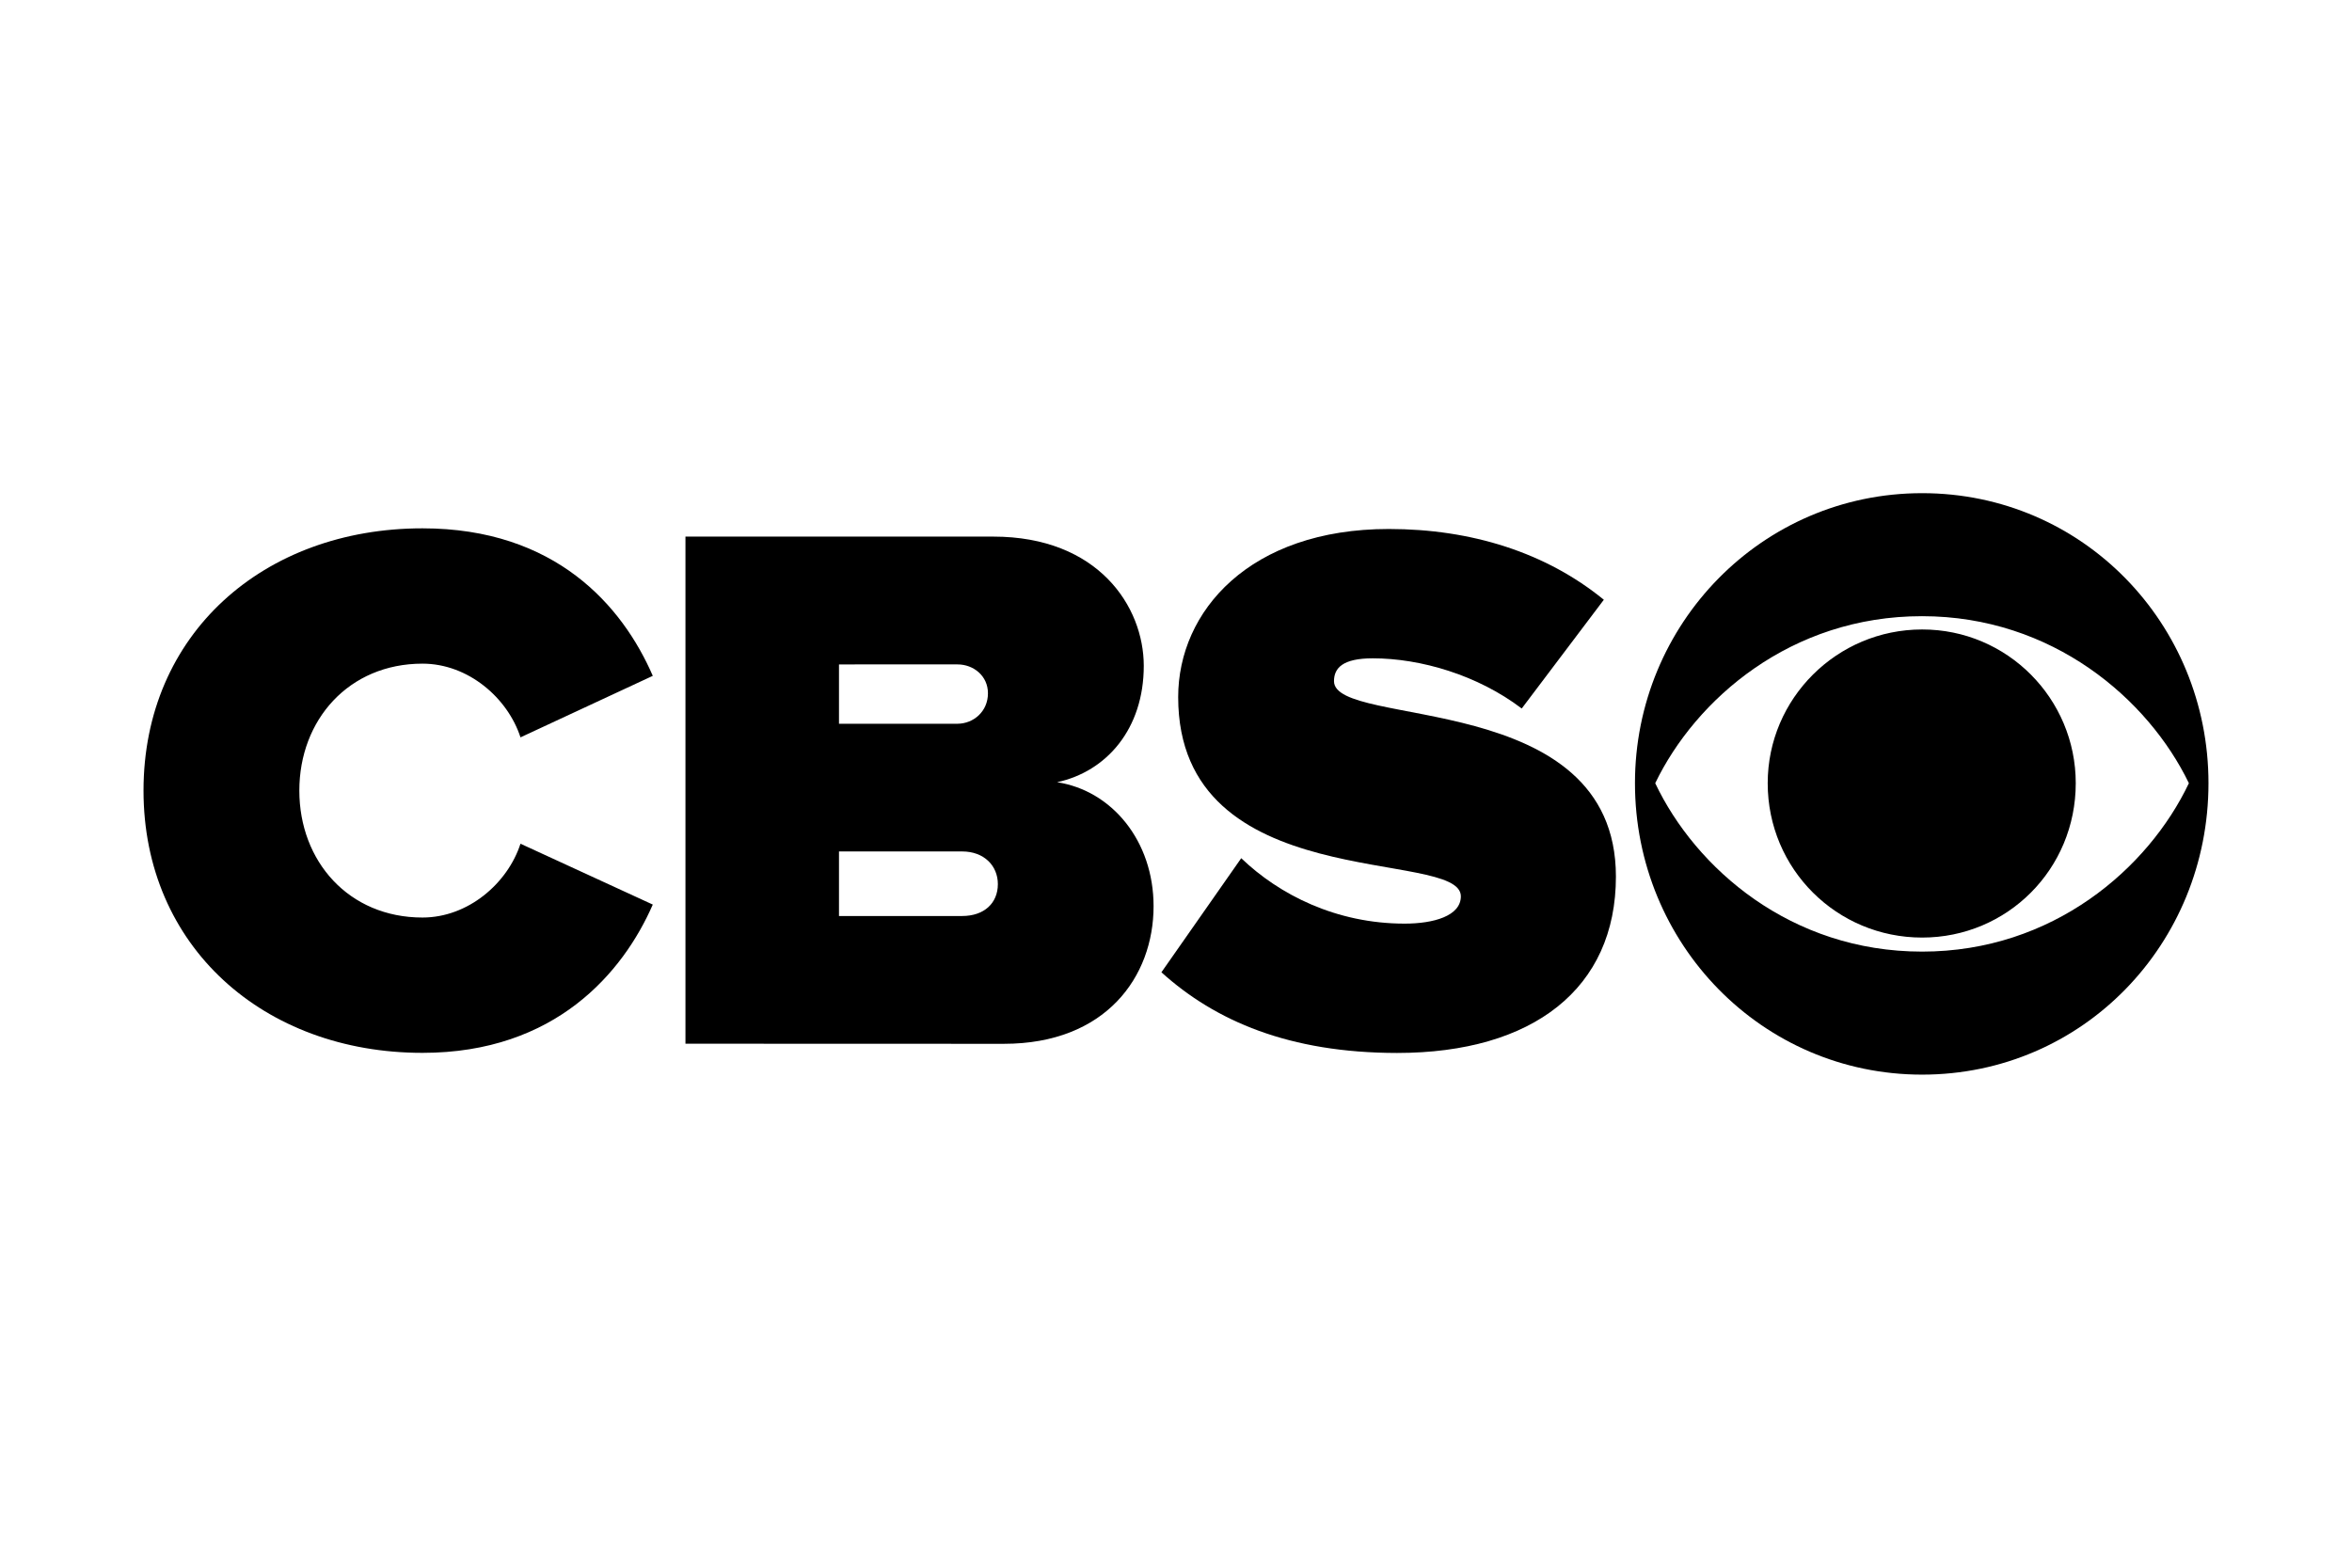
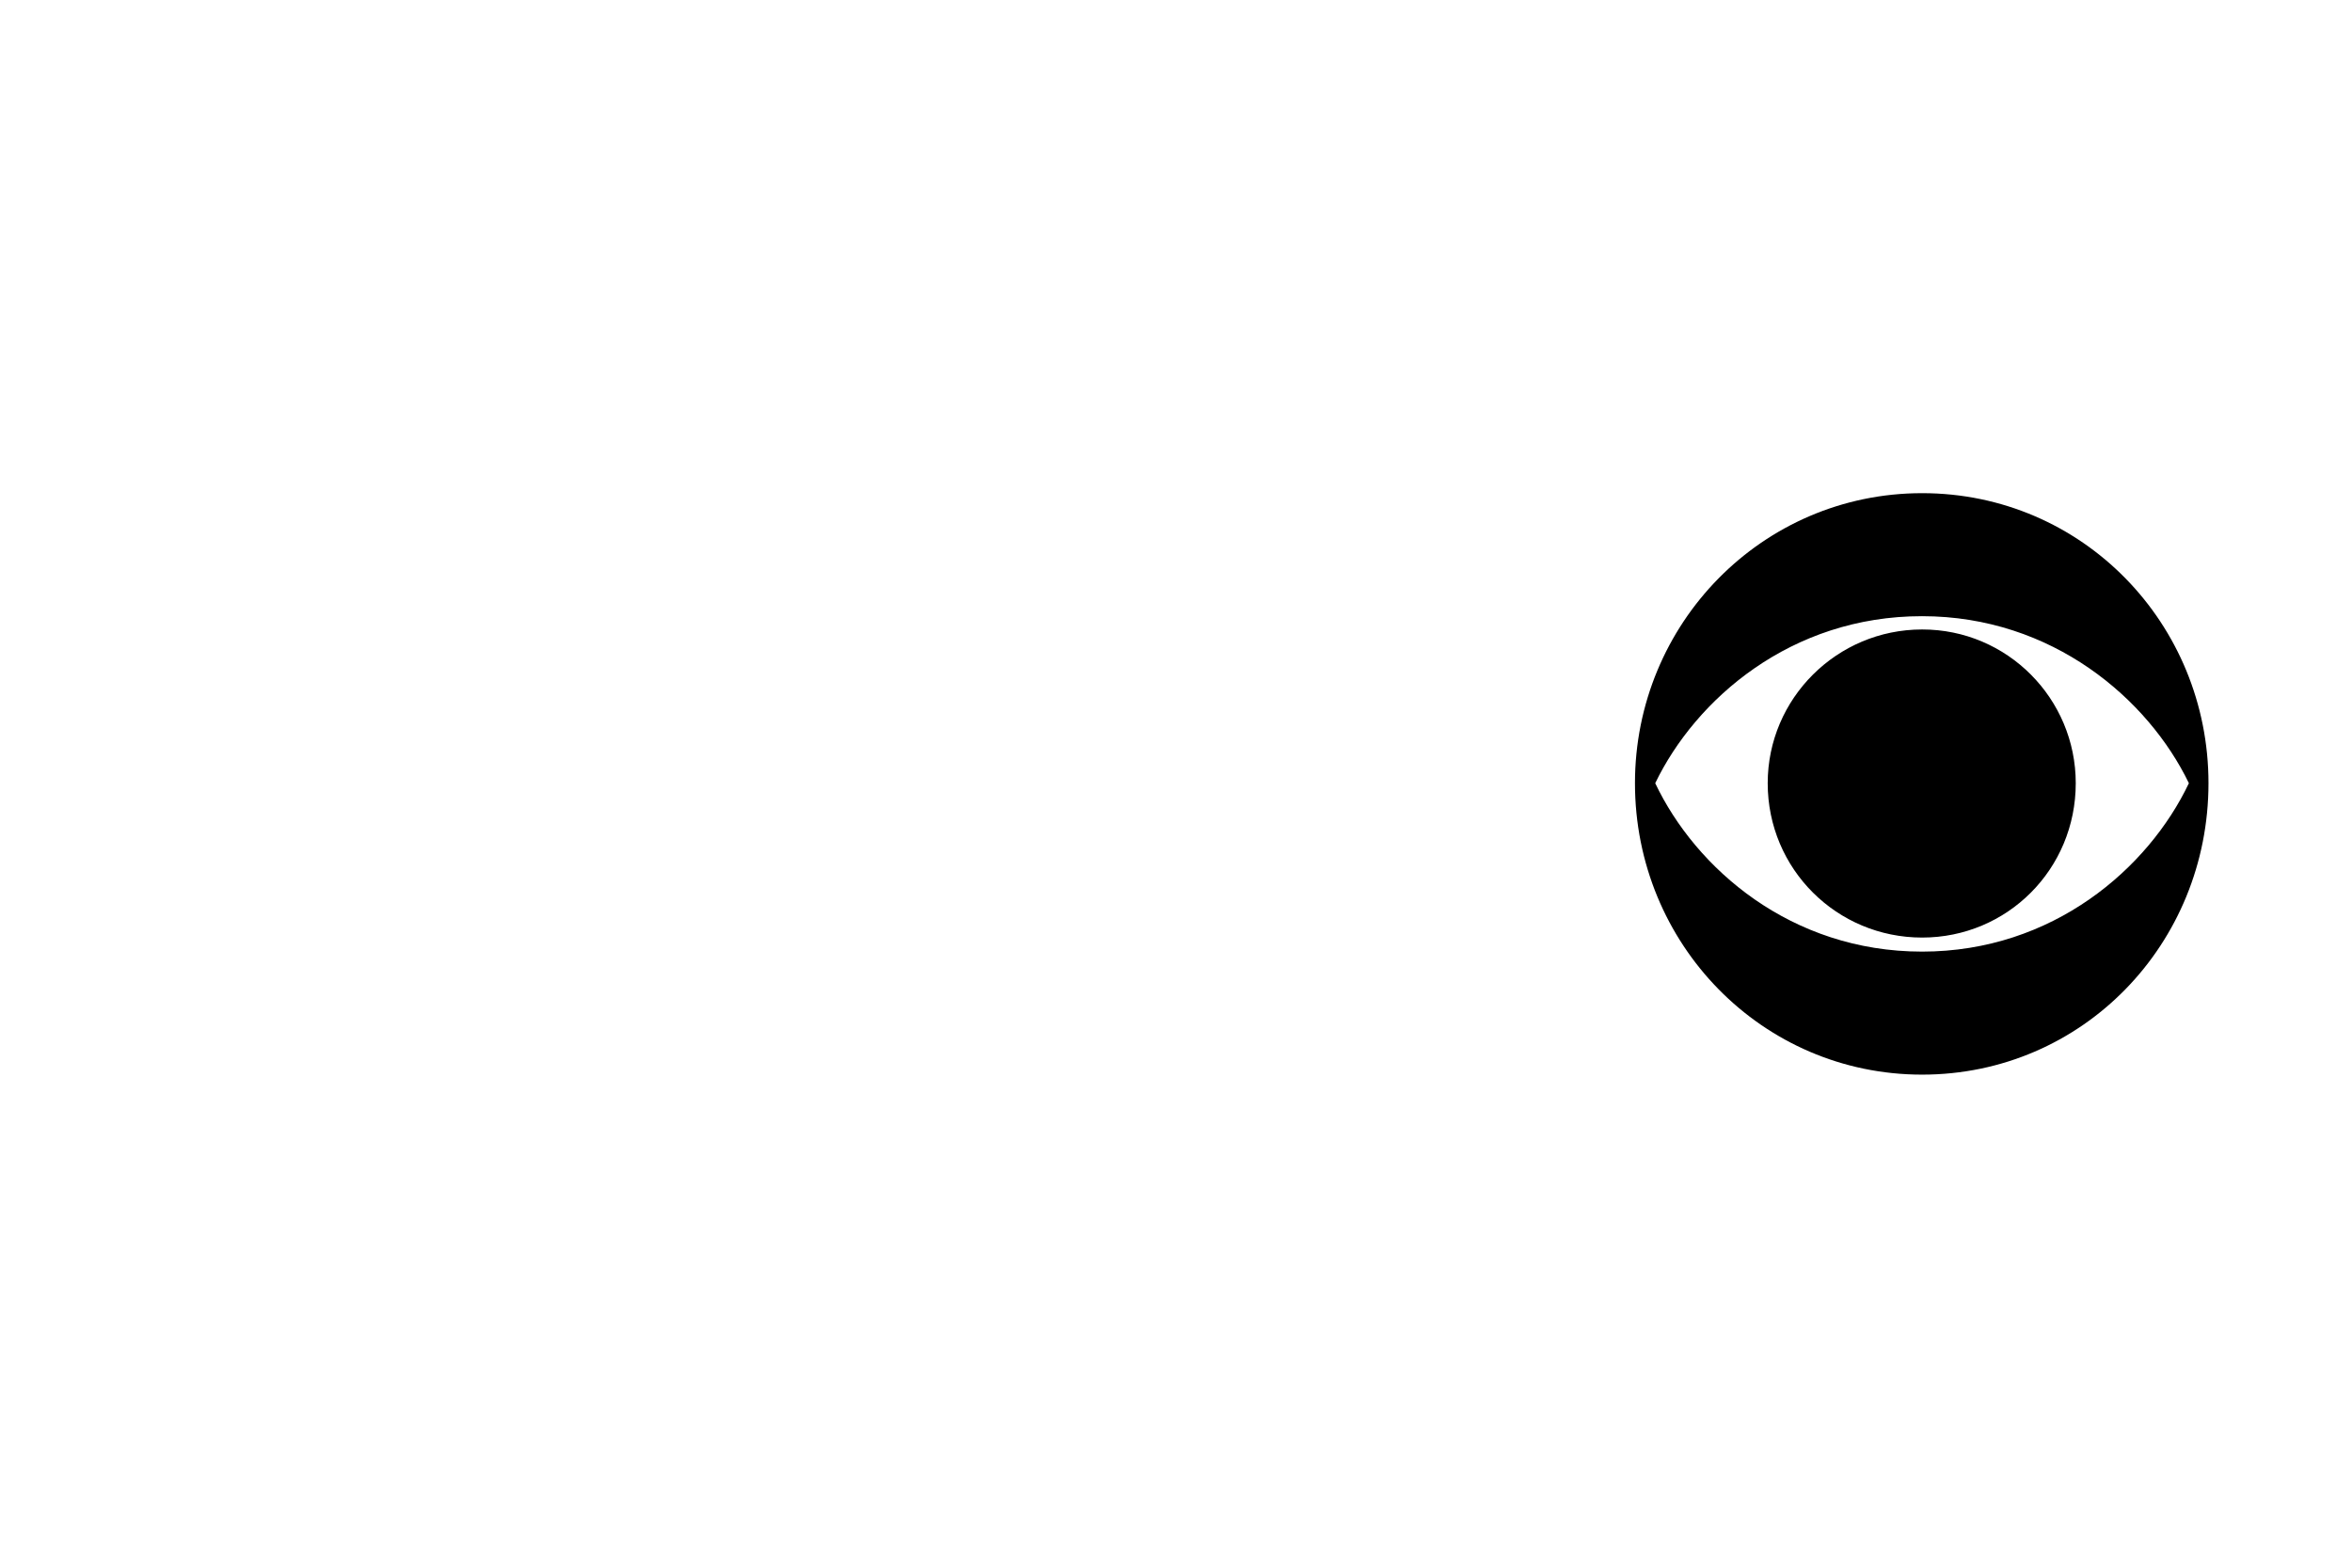
<svg xmlns="http://www.w3.org/2000/svg" version="1.1" id="Layer_1" x="0px" y="0px" viewBox="0 0 216 144" style="enable-background:new 0 0 216 144;" xml:space="preserve">
  <g>
    <g>
-       <path d="M13.18,72.62c0-14.39,11.03-24.09,25.62-24.09c12.21,0,18.36,7.12,21.15,13.55L47.8,67.73c-1.18-3.63-4.81-6.77-9-6.77    c-6.77,0-11.31,5.17-11.31,11.66c0,6.5,4.54,11.66,11.31,11.66c4.19,0,7.82-3.14,9-6.78l12.15,5.59    c-2.72,6.22-8.93,13.62-21.15,13.62C24.21,96.71,13.18,86.93,13.18,72.62" />
-       <path d="M62.95,95.87V49.29h28.27c9.64,0,13.82,6.43,13.82,11.87c0,5.8-3.42,9.71-7.96,10.69c5.02,0.77,8.86,5.38,8.86,11.39    c0,6.49-4.4,12.64-13.75,12.64 M90.73,63.68c0-1.6-1.33-2.65-2.79-2.65H77.05v5.45h10.89C89.41,66.47,90.73,65.35,90.73,63.68z     M91.64,81.21c0-1.68-1.26-3-3.28-3H77.05v5.93h11.31C90.38,84.14,91.64,82.96,91.64,81.21z" />
-       <path d="M106.66,89.31l7.33-10.48c3.49,3.35,8.72,6.01,15.01,6.01c2.65,0,5.16-0.7,5.16-2.51c0-4.47-25.96,0.07-25.96-18.3    c0-7.89,6.57-15.44,19.34-15.44c7.61,0,14.45,2.17,19.75,6.5l-7.54,9.99c-4.04-3.07-9.28-4.61-13.68-4.61    c-2.79,0-3.56,0.91-3.56,2.1c0,4.4,25.89,0.63,25.89,17.95c0,10.27-7.61,16.2-20.1,16.2C118.38,96.71,111.61,93.78,106.66,89.31" />
      <path d="M202.82,71.94c0,14.76-11.55,26.77-26.3,26.77c-14.69,0-26.37-12-26.37-26.77c0-14.64,11.67-26.64,26.37-26.64    C191.27,45.3,202.82,57.3,202.82,71.94 M152.01,71.94c3.72,7.83,12.45,15.47,24.51,15.47c12,0,20.78-7.64,24.5-15.47    c-3.72-7.7-12.51-15.34-24.5-15.34C164.46,56.59,155.73,64.23,152.01,71.94z M190.63,71.94c0,7.9-6.29,14.18-14.11,14.18    c-7.83,0-14.18-6.29-14.18-14.18c0-7.77,6.35-14.12,14.18-14.12C184.34,57.81,190.63,64.17,190.63,71.94z" />
    </g>
  </g>
</svg>